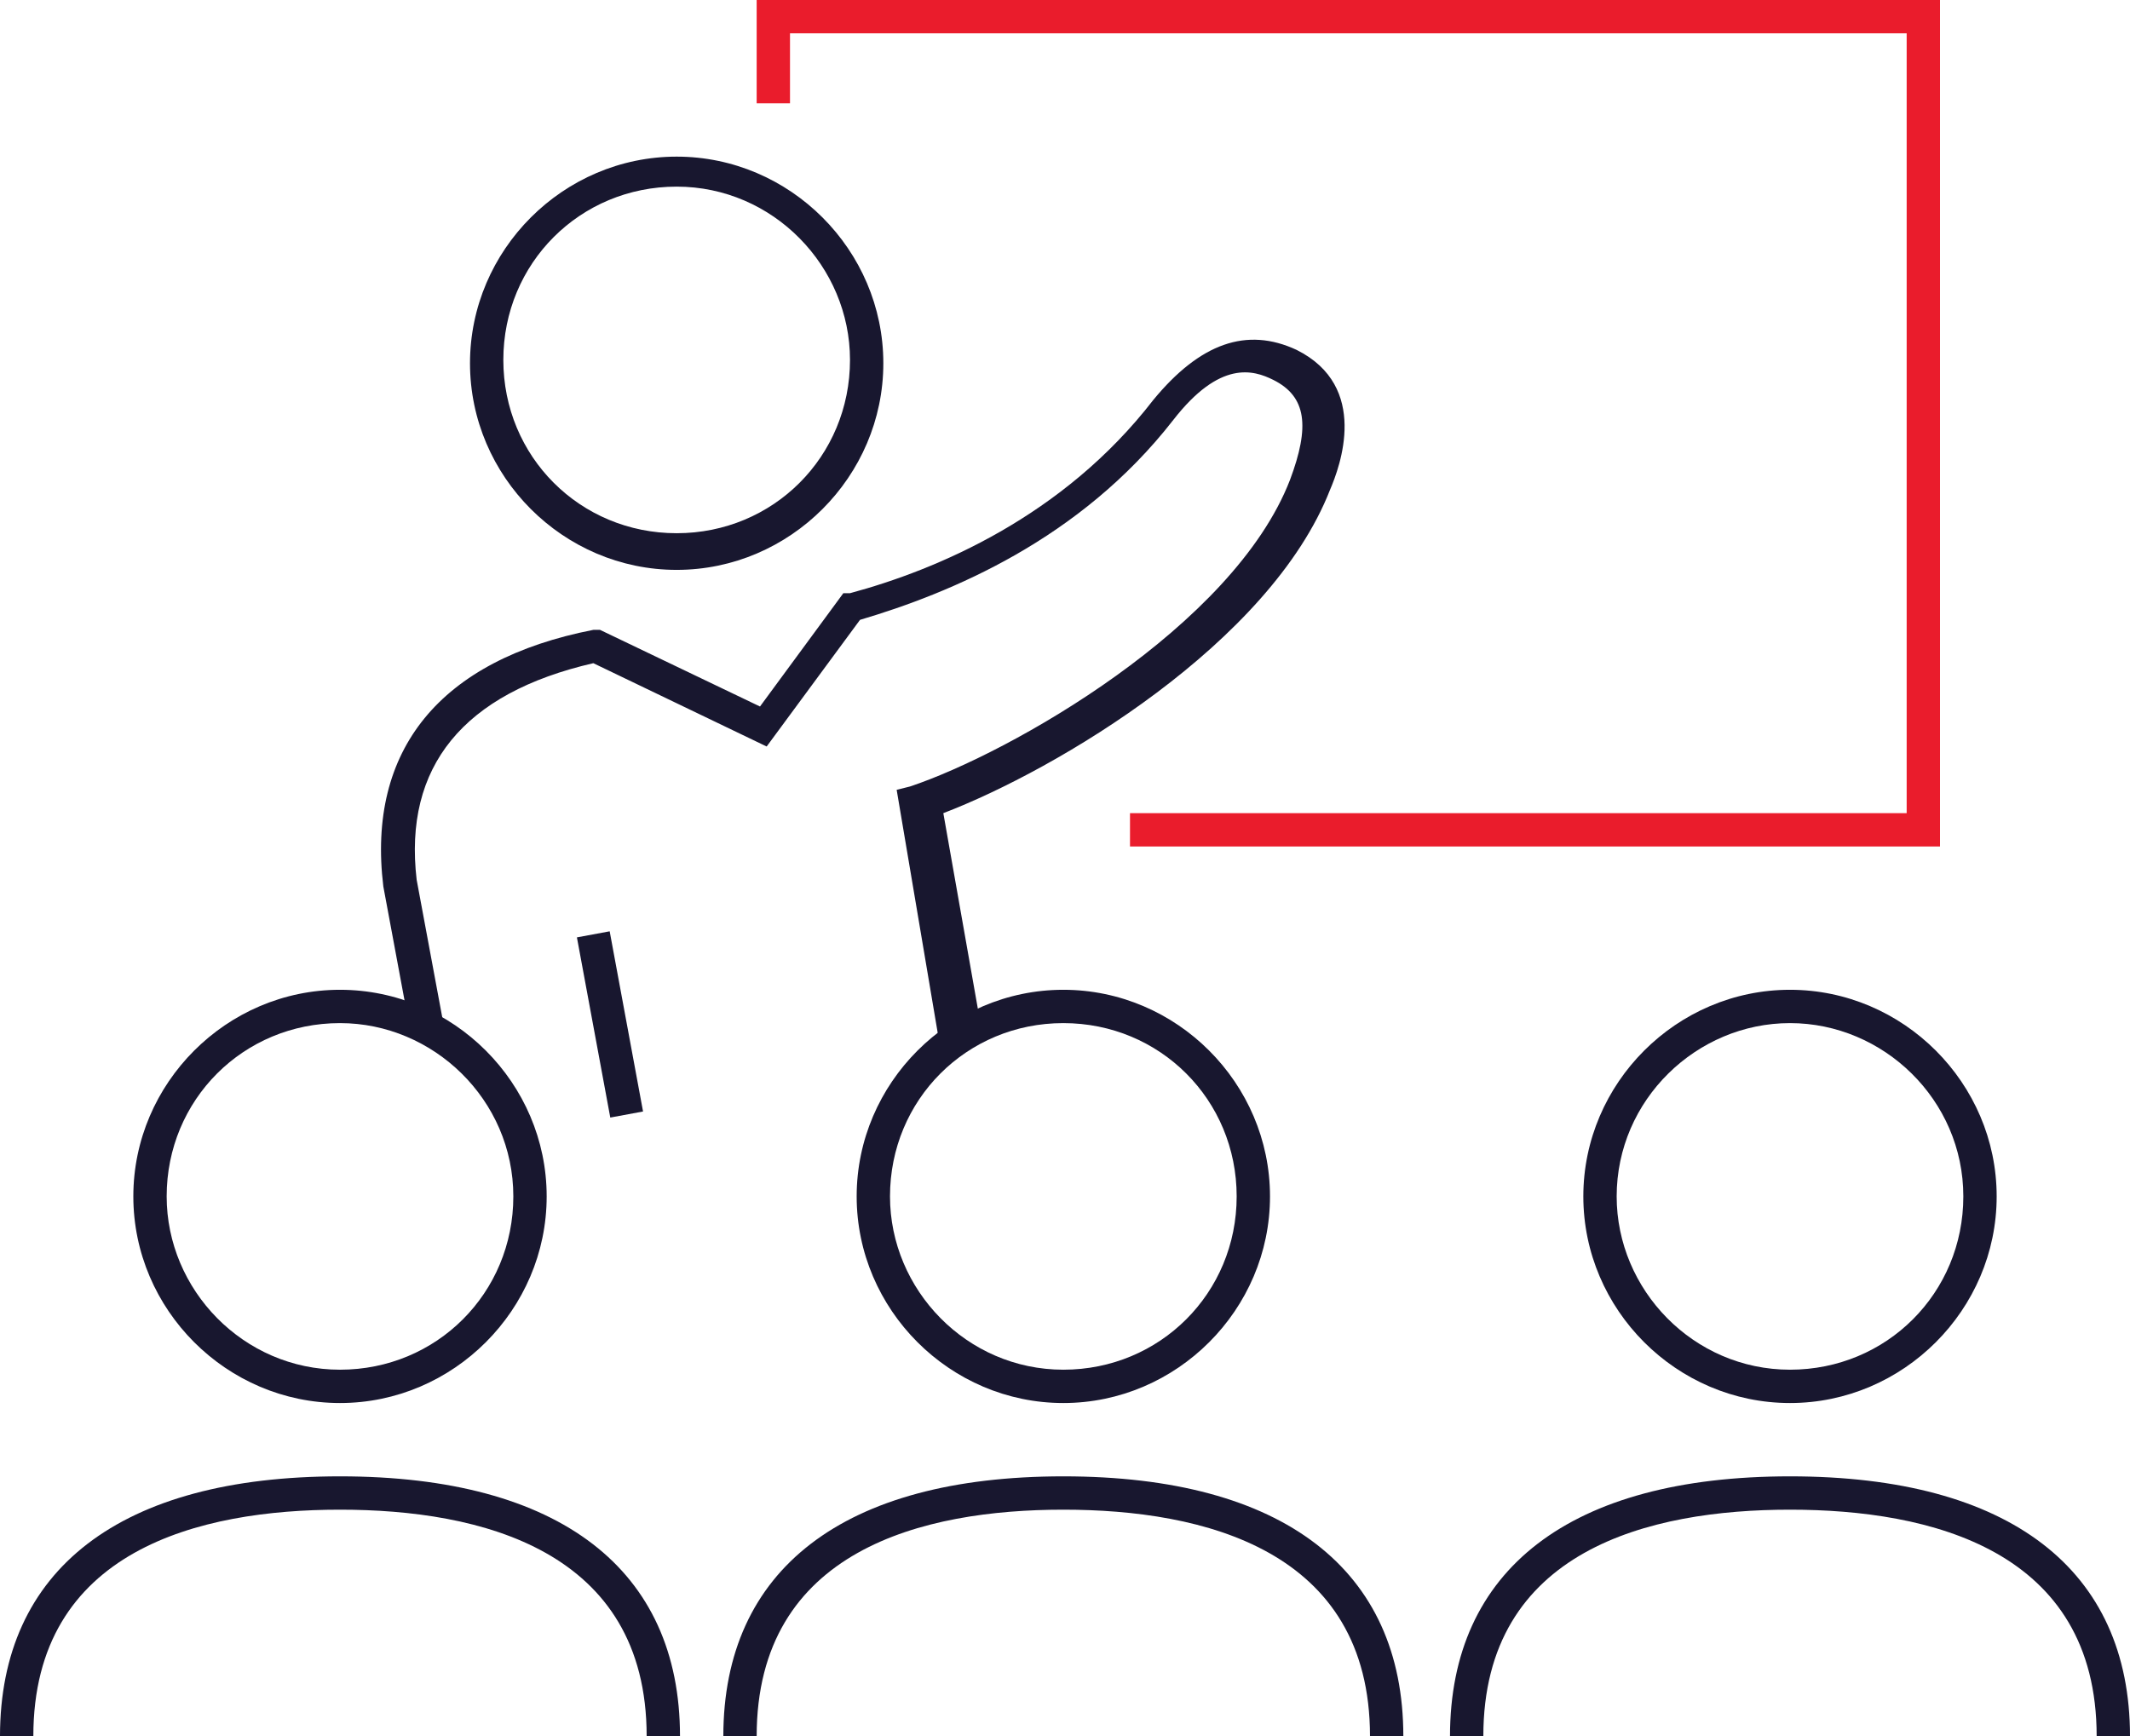
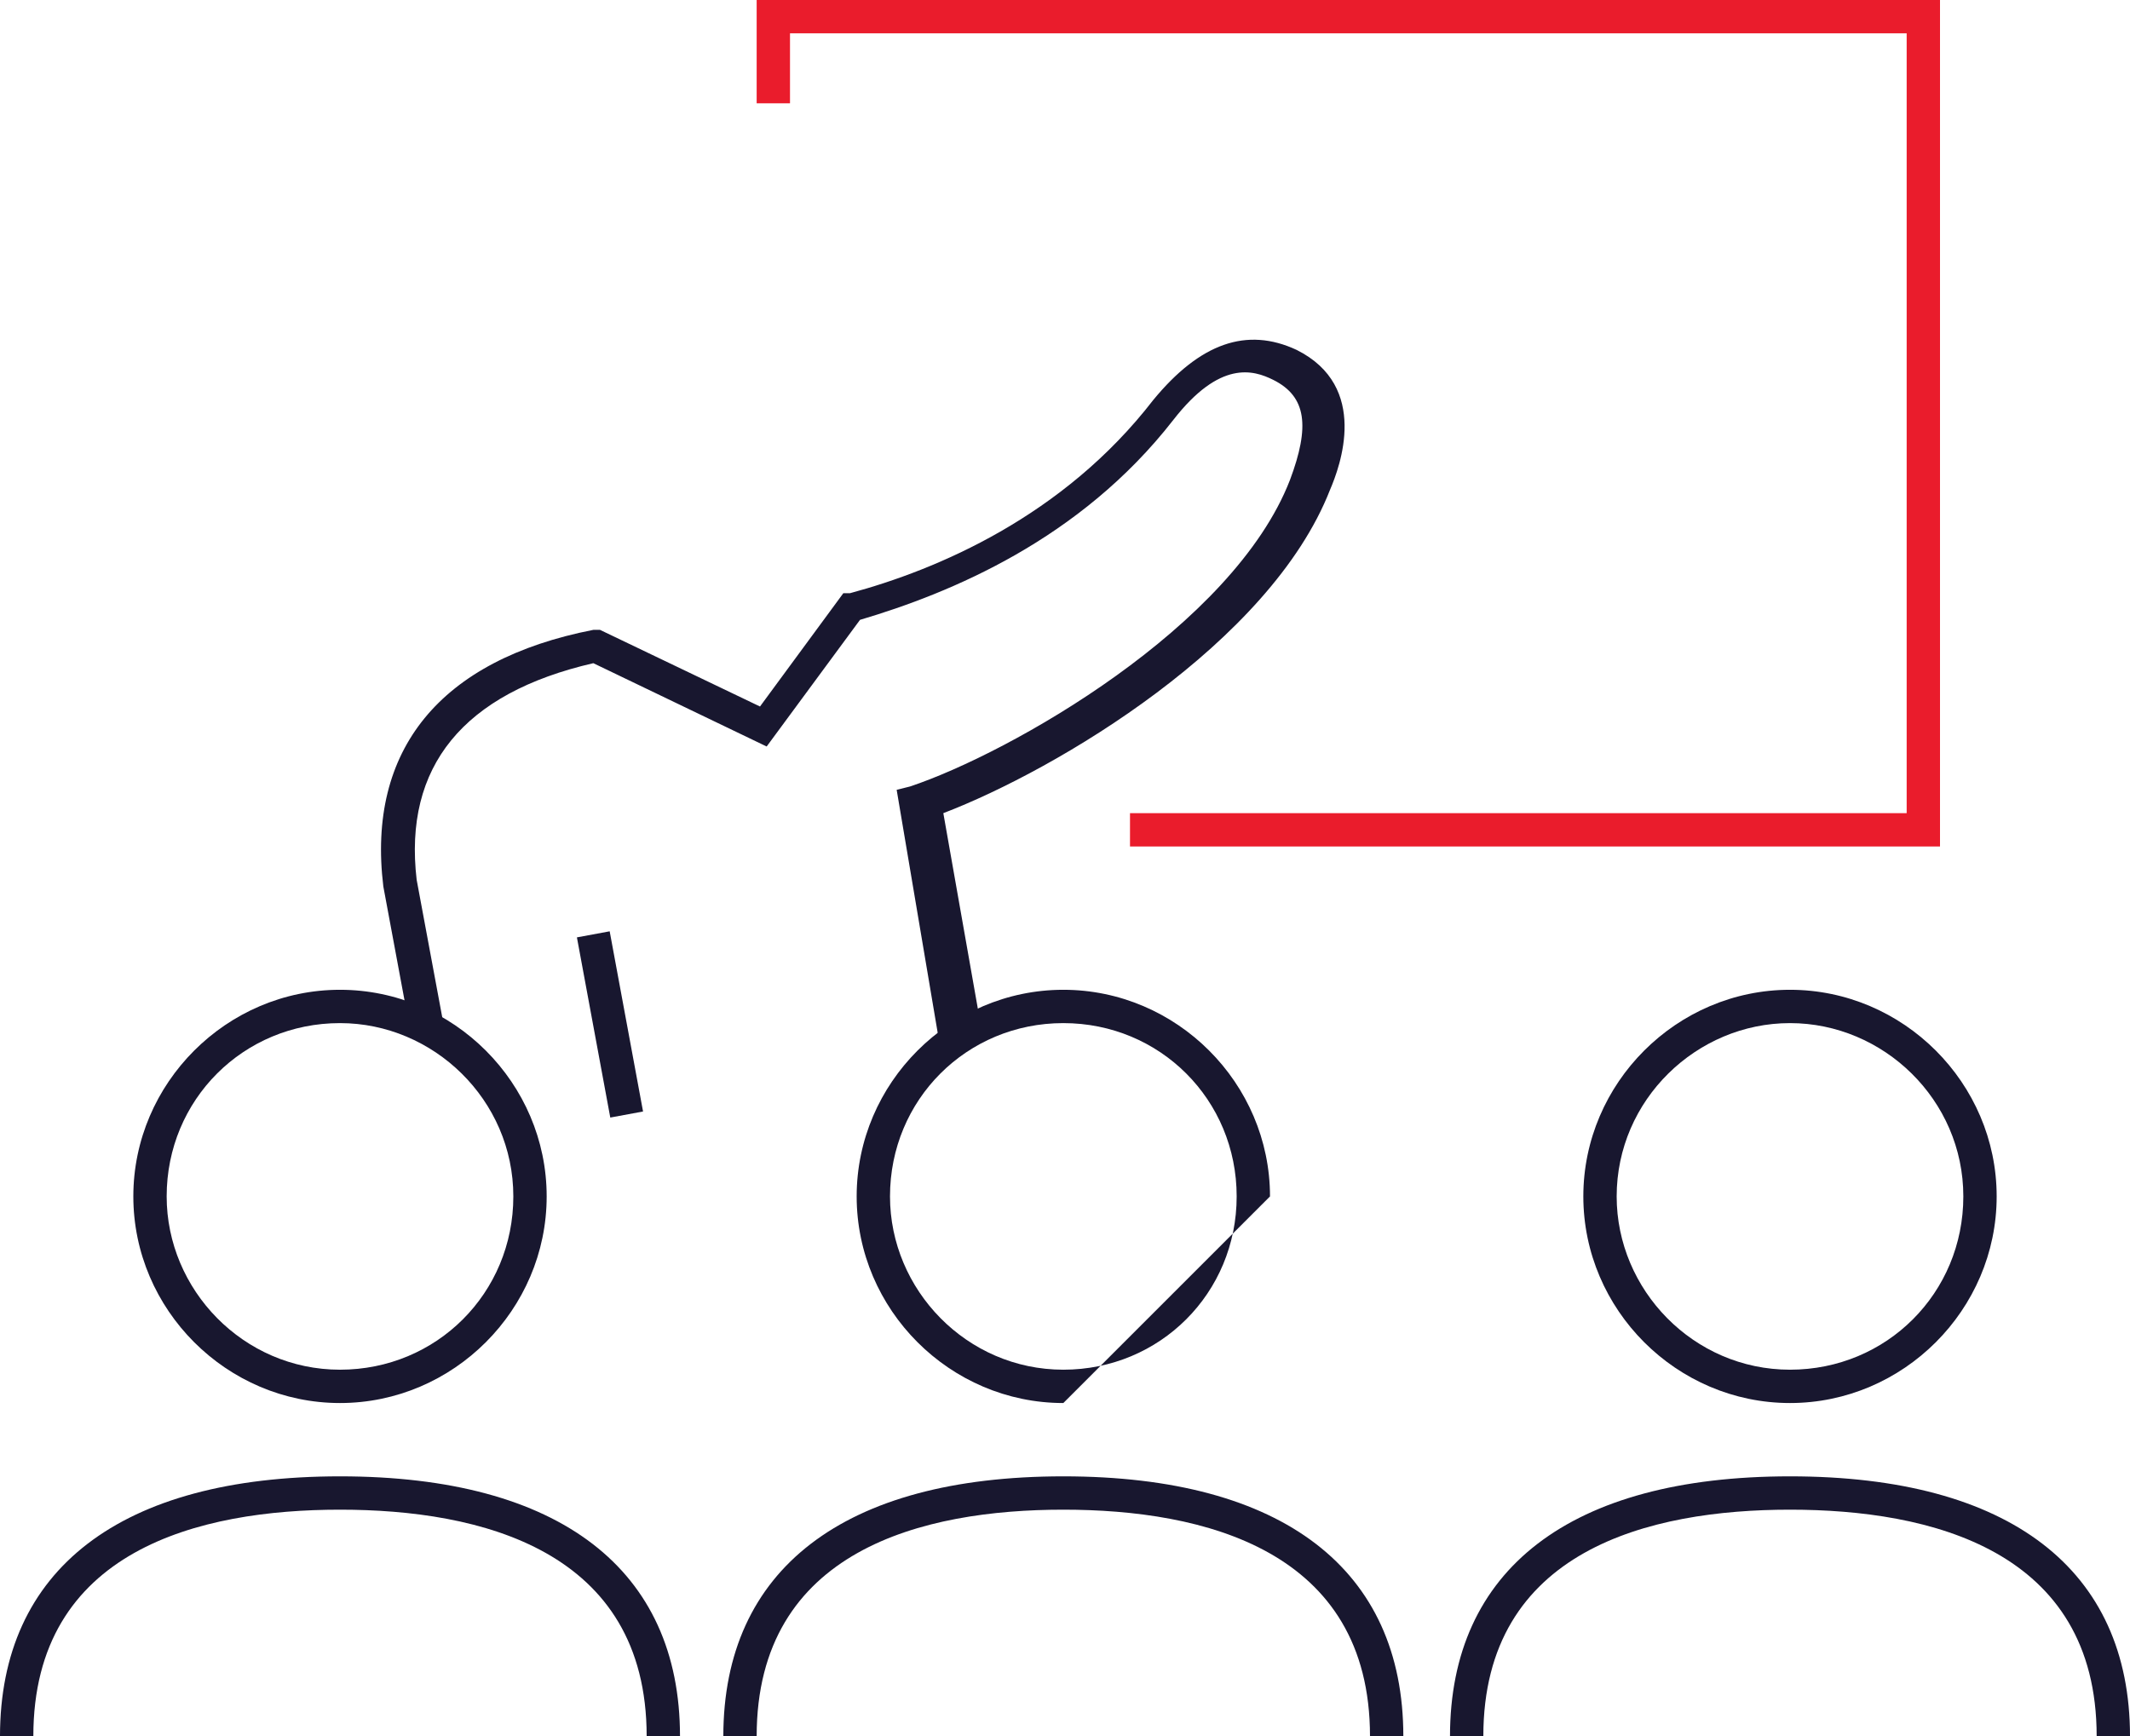
<svg xmlns="http://www.w3.org/2000/svg" version="1.1" id="Layer_1" x="0px" y="0px" viewBox="0 0 63.9 52.1" style="enable-background:new 0 0 63.9 52.1;" xml:space="preserve">
  <style type="text/css">
	.st0{fill:#18172F;}
	.st1{fill:#EA1C2C;}
</style>
  <path class="st0" d="M28.2,31.4l-1.3-7.7l0.4-0.1c3-1,9.7-4.8,11.4-9.2c0.6-1.6,0.5-2.5-0.5-3c-0.6-0.3-1.6-0.6-3,1.2  c-2.8,3.6-6.7,5.2-9.4,6l-2.8,3.8l-5.2-2.5c-3.9,0.9-5.7,3.1-5.3,6.5l0.8,4.3l-1,0.2l-0.8-4.3c-0.5-4.1,1.7-6.8,6.3-7.7l0.2,0  l4.8,2.3l2.5-3.4l0.2,0c2.6-0.7,6.4-2.3,9.1-5.8c1.4-1.7,2.8-2.2,4.3-1.5c2.2,1.1,1.3,3.5,1,4.2c-1.8,4.6-8.2,8.4-11.6,9.7l1.2,6.8  L28.2,31.4z" />
-   <path class="st0" d="M20.3,17.1c-3.4,0-6.2-2.8-6.2-6.2c0-3.4,2.8-6.2,6.2-6.2c3.4,0,6.2,2.8,6.2,6.2C26.5,14.3,23.7,17.1,20.3,17.1  z M20.3,5.6c-2.9,0-5.2,2.3-5.2,5.2c0,2.9,2.3,5.2,5.2,5.2c2.9,0,5.2-2.3,5.2-5.2C25.5,8,23.2,5.6,20.3,5.6z" />
  <polygon class="st1" points="58.2,25.4 33.9,25.4 33.9,24.4 57.2,24.4 57.2,1 23.7,1 23.7,3.1 22.7,3.1 22.7,0 58.2,0 " />
  <rect x="17.8" y="28" transform="matrix(0.983 -0.182 0.182 0.983 -5.286 3.843)" class="st0" width="1" height="5.5" />
  <path class="st0" d="M42.1,52.1h-1c0-5.6-5-6.8-9.2-6.8c-4.2,0-9.2,1.2-9.2,6.8h-1c0-5,3.6-7.8,10.2-7.8  C38.5,44.3,42.1,47.1,42.1,52.1z" />
-   <path class="st0" d="M31.9,42.1c-3.4,0-6.2-2.8-6.2-6.2c0-3.4,2.8-6.2,6.2-6.2c3.4,0,6.2,2.8,6.2,6.2C38.1,39.3,35.3,42.1,31.9,42.1  z M31.9,30.7c-2.9,0-5.2,2.3-5.2,5.2c0,2.8,2.3,5.2,5.2,5.2s5.2-2.3,5.2-5.2C37.1,33,34.8,30.7,31.9,30.7z" />
+   <path class="st0" d="M31.9,42.1c-3.4,0-6.2-2.8-6.2-6.2c0-3.4,2.8-6.2,6.2-6.2c3.4,0,6.2,2.8,6.2,6.2z M31.9,30.7c-2.9,0-5.2,2.3-5.2,5.2c0,2.8,2.3,5.2,5.2,5.2s5.2-2.3,5.2-5.2C37.1,33,34.8,30.7,31.9,30.7z" />
  <path class="st0" d="M63.9,52.1h-1c0-5.6-5-6.8-9.2-6.8c-4.2,0-9.2,1.2-9.2,6.8h-1c0-5,3.6-7.8,10.2-7.8  C60.3,44.3,63.9,47.1,63.9,52.1z" />
  <path class="st0" d="M53.7,42.1c-3.4,0-6.2-2.8-6.2-6.2c0-3.4,2.8-6.2,6.2-6.2c3.4,0,6.2,2.8,6.2,6.2C59.9,39.3,57.1,42.1,53.7,42.1  z M53.7,30.7c-2.8,0-5.2,2.3-5.2,5.2c0,2.8,2.3,5.2,5.2,5.2c2.9,0,5.2-2.3,5.2-5.2C58.9,33,56.5,30.7,53.7,30.7z" />
  <path class="st0" d="M20.4,52.1h-1c0-5.6-5-6.8-9.2-6.8C6,45.3,1,46.5,1,52.1H0c0-5,3.6-7.8,10.2-7.8C16.8,44.3,20.4,47.1,20.4,52.1  z" />
  <path class="st0" d="M10.2,42.1c-3.4,0-6.2-2.8-6.2-6.2c0-3.4,2.8-6.2,6.2-6.2s6.2,2.8,6.2,6.2C16.4,39.3,13.6,42.1,10.2,42.1z   M10.2,30.7C7.3,30.7,5,33,5,35.9c0,2.8,2.3,5.2,5.2,5.2s5.2-2.3,5.2-5.2C15.4,33,13,30.7,10.2,30.7z" />
</svg>